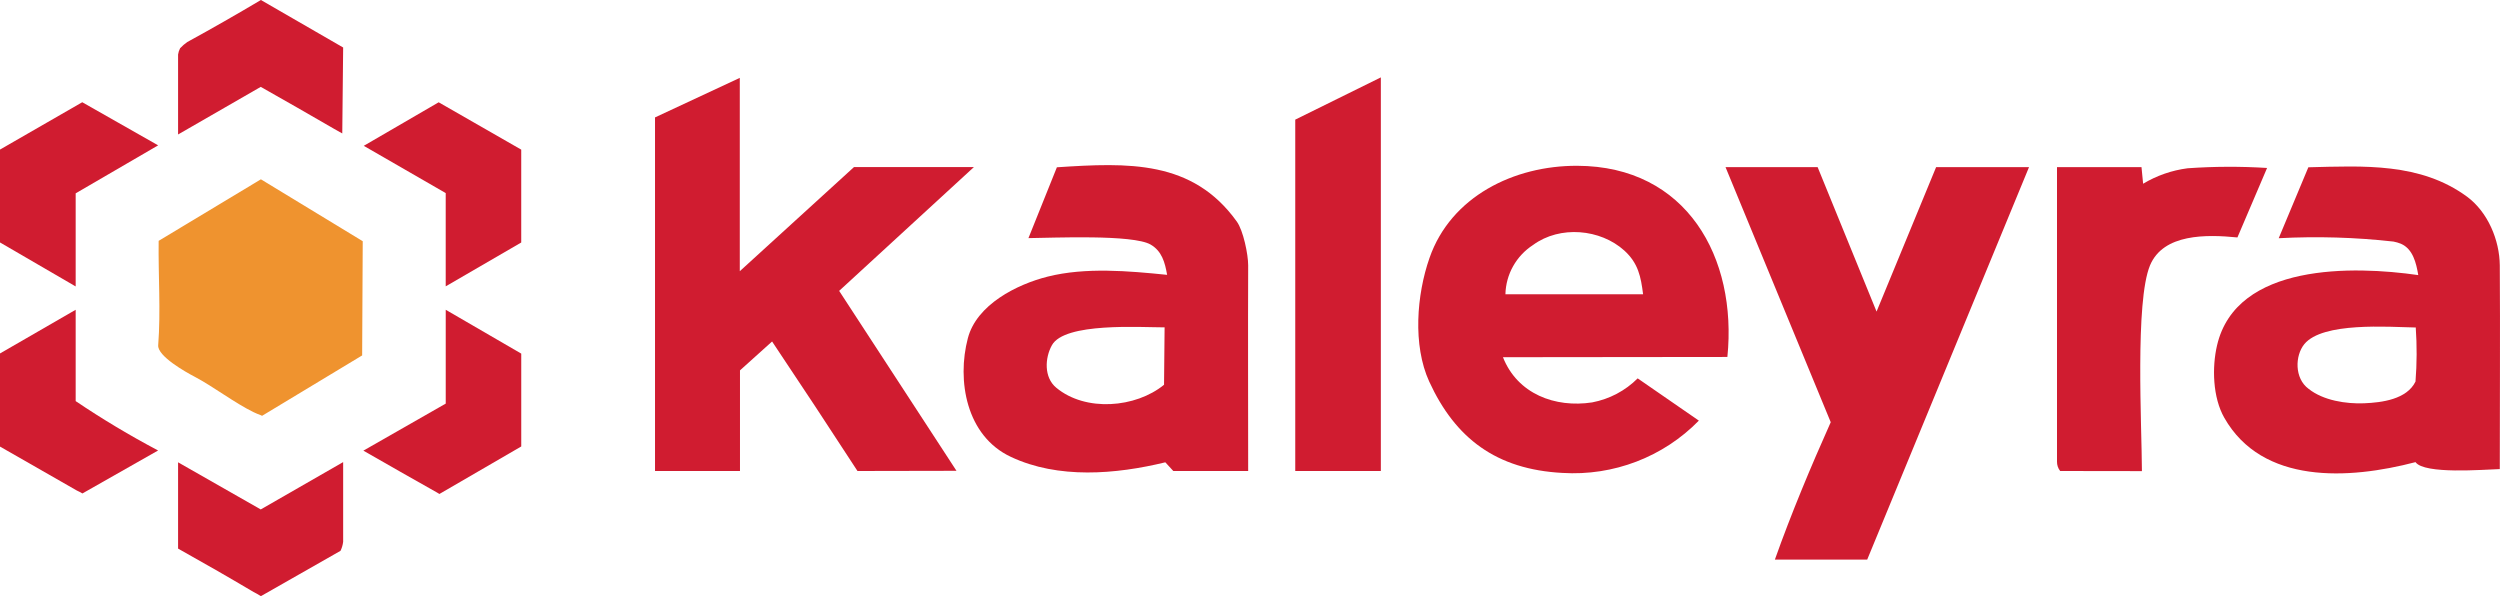
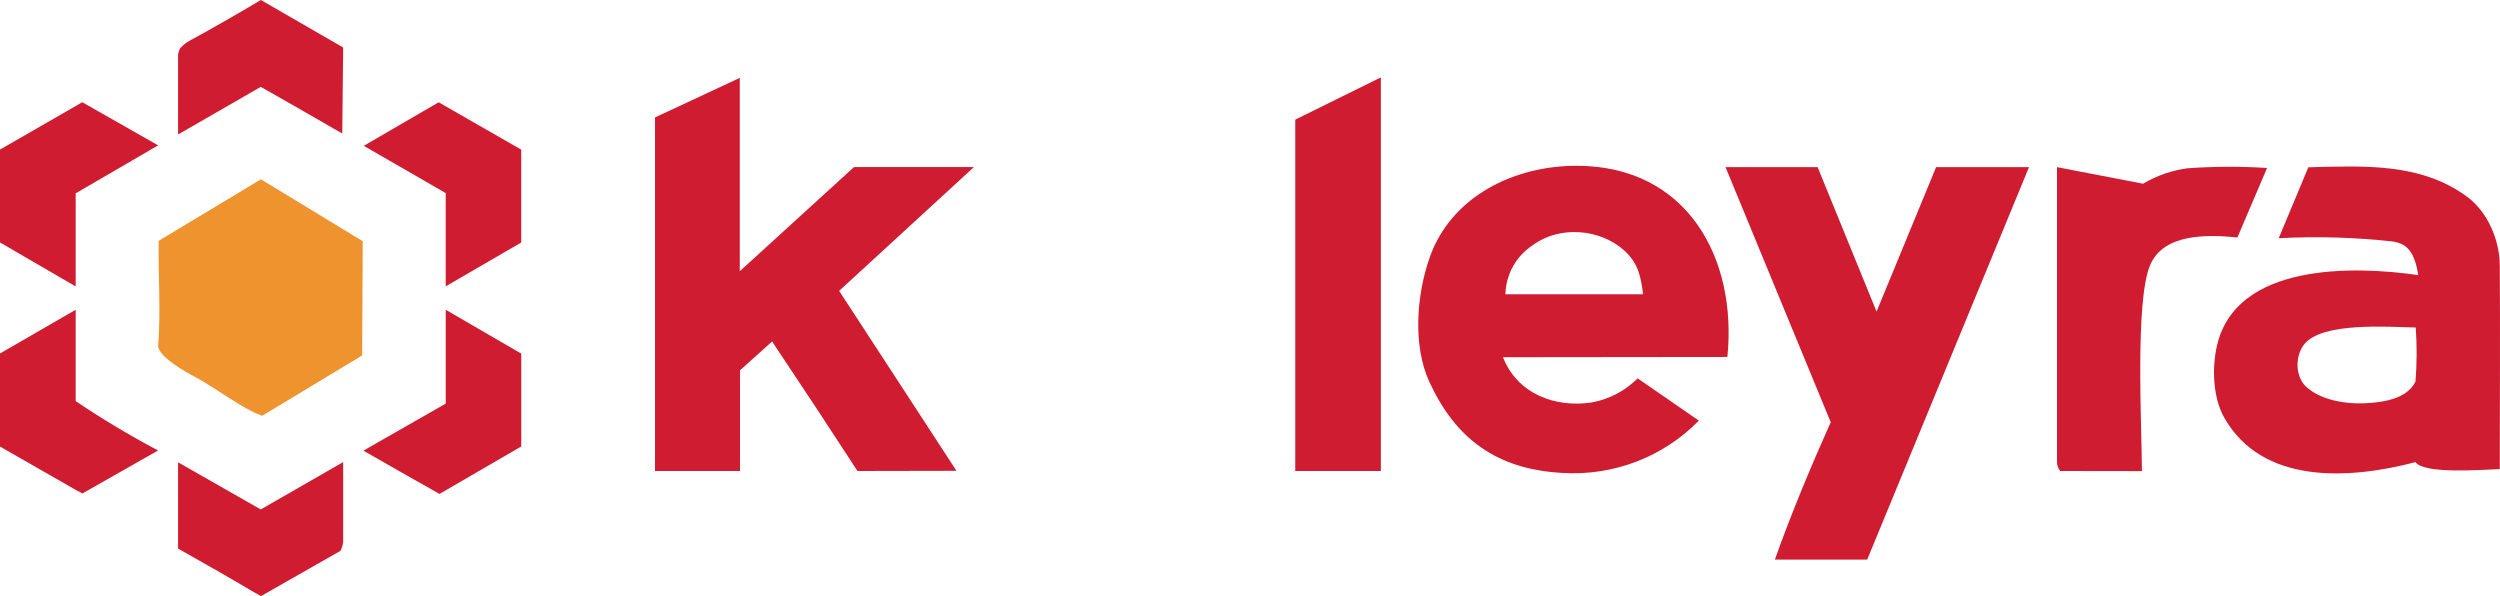
<svg xmlns="http://www.w3.org/2000/svg" version="1.1" width="130px" height="31px" viewBox="0 0 130.0 31.0">
  <defs>
    <clipPath id="i0">
      <path d="M130,0 L130,130 L0,130 L0,0 L130,0 Z" />
    </clipPath>
    <clipPath id="i1">
      <path d="M5.342,0 L10.637,3.219 L10.607,9.158 L5.402,12.299 C5.384,12.286 5.363,12.276 5.342,12.269 C5.212,12.222 5.084,12.168 4.959,12.108 C3.977,11.631 2.889,10.791 1.901,10.268 C1.434,10.027 -0.04,9.195 0.001,8.632 C0.139,6.837 0.001,4.995 0.025,3.2 L5.342,0 Z" />
    </clipPath>
    <clipPath id="i2">
      <path d="M4.277,0 L8.223,2.242 L3.935,4.737 L3.935,9.579 L0,7.291 L0,2.462 L4.277,0 Z" />
    </clipPath>
    <clipPath id="i3">
      <path d="M4.307,0 L8.584,2.47 L8.538,6.939 C8.4,6.856 8.261,6.781 8.123,6.706 C6.856,5.971 5.582,5.241 4.299,4.517 L0,6.993 L0,2.835 C0.017,2.721 0.052,2.61 0.106,2.508 C0.219,2.386 0.345,2.277 0.483,2.183 C1.77,1.479 3.044,0.751 4.307,0 Z" />
    </clipPath>
    <clipPath id="i4">
      <path d="M3.895,0 L8.188,2.462 L8.188,7.291 L4.261,9.571 L4.261,4.721 L0,2.264 L3.895,0 Z" />
    </clipPath>
    <clipPath id="i5">
      <path d="M4.451,0 L4.451,20.469 L0,20.469 L0,2.197 L4.451,0 Z" />
    </clipPath>
    <clipPath id="i6">
      <path d="M4.79,0 L7.854,7.511 L10.951,0 L15.782,0 L7.368,20.407 L2.567,20.407 C3.425,17.993 4.421,15.614 5.471,13.264 L0,0 L4.79,0 Z" />
    </clipPath>
    <clipPath id="i7">
      <path d="M8.265,8.22436599e-05 C13.964,0.016 16.596,4.775 16.075,9.941 L4.405,9.954 C5.157,11.864 7.119,12.599 9.043,12.304 C9.942,12.133 10.767,11.698 11.41,11.054 L14.591,13.251 C12.745,15.142 10.152,16.136 7.499,15.971 C4.058,15.789 1.927,14.176 0.57,11.22 C-0.295,9.327 -0.081,6.698 0.584,4.796 C1.697,1.593 4.986,-0.013 8.265,8.22436599e-05 Z M5.974,4.115 C5.095,4.683 4.556,5.644 4.533,6.682 L11.692,6.682 C11.576,5.773 11.445,5.073 10.718,4.41 C9.47,3.281 7.369,3.093 5.974,4.115 Z" />
    </clipPath>
    <clipPath id="i8">
      <path d="M13.158,1.57 C14.244,2.375 14.846,3.829 14.86,5.137 C14.884,8.667 14.86,12.2 14.86,15.735 C14.01,15.76 10.936,16.017 10.477,15.373 C6.998,16.283 2.511,16.54 0.536,13.069 C-0.07,12.01 -0.11,10.441 0.158,9.298 C1.162,5.006 7.258,5.162 10.621,5.647 C10.515,5.025 10.349,4.29 9.717,4.016 C9.593,3.966 9.465,3.929 9.334,3.904 C7.352,3.682 5.355,3.624 3.364,3.729 L4.905,0.041 C7.779,-0.029 10.729,-0.211 13.158,1.57 Z M4.696,9.236 C4.208,9.834 4.175,11.017 4.919,11.562 C5.679,12.168 6.867,12.35 7.801,12.313 C8.734,12.275 10.024,12.109 10.477,11.184 C10.551,10.248 10.555,9.309 10.49,8.372 C9.057,8.343 5.649,8.077 4.696,9.236 Z" />
    </clipPath>
    <clipPath id="i9">
      <path d="M3.935,0 L3.935,4.75 C5.316,5.681 6.747,6.538 8.221,7.317 L4.285,9.552 C4.207,9.498 4.093,9.447 4,9.402 C2.668,8.635 1.333,7.878 0,7.114 L0,2.272 L3.935,0 Z" />
    </clipPath>
    <clipPath id="i10">
-       <path d="M10.924,0.061 L9.382,3.674 C7.773,3.515 5.529,3.47 4.836,5.128 C4.055,7.021 4.408,13.462 4.416,15.825 L0.163,15.819 C0.054,15.679 -0.003,15.506 0,15.329 L0,0.018 L4.394,0.018 L4.478,0.881 C5.185,0.457 5.973,0.183 6.793,0.077 C8.168,-0.02 9.548,-0.025 10.924,0.061 Z" />
+       <path d="M10.924,0.061 L9.382,3.674 C7.773,3.515 5.529,3.47 4.836,5.128 C4.055,7.021 4.408,13.462 4.416,15.825 L0.163,15.819 C0.054,15.679 -0.003,15.506 0,15.329 L0,0.018 L4.478,0.881 C5.185,0.457 5.973,0.183 6.793,0.077 C8.168,-0.02 9.548,-0.025 10.924,0.061 Z" />
    </clipPath>
    <clipPath id="i11">
      <path d="M8.584,0 L8.584,4.144 C8.565,4.307 8.518,4.466 8.446,4.614 L4.307,6.971 C4.174,6.888 4.047,6.813 3.924,6.754 C2.622,5.982 1.316,5.233 0,4.498 L0,0.011 L4.299,2.462 L8.584,0 Z" />
    </clipPath>
    <clipPath id="i12">
      <path d="M4.283,0 L8.21,2.28 L8.21,7.108 L3.954,9.579 C3.916,9.552 3.878,9.53 3.848,9.514 C2.56,8.788 1.277,8.059 0,7.326 L4.283,4.879 L4.283,0 Z" />
    </clipPath>
    <clipPath id="i13">
      <path d="M4.408,0 L4.408,10.053 L10.346,4.638 L16.582,4.638 L9.575,11.075 L15.676,20.432 L10.528,20.442 C9.062,18.185 7.582,15.94 6.087,13.707 L4.418,15.209 L4.418,20.442 L0,20.442 L0,2.055 L4.408,0 Z" />
    </clipPath>
    <clipPath id="i14">
-       <path d="M14.209,2.938 C14.545,3.407 14.798,4.644 14.798,5.21 C14.784,8.772 14.798,12.339 14.798,15.907 L10.906,15.907 L10.49,15.454 C7.909,16.081 4.919,16.331 2.46,15.172 C0.128,14.083 -0.355,11.189 0.221,9.003 C0.674,7.259 2.766,6.2 4.376,5.797 C6.346,5.304 8.569,5.502 10.583,5.706 C10.469,5.054 10.311,4.472 9.725,4.131 C8.797,3.595 4.636,3.783 3.372,3.796 L4.851,0.113 C8.561,-0.131 11.907,-0.273 14.209,2.938 Z M4.59,9.37 C4.229,10.022 4.167,11.036 4.818,11.575 C6.346,12.846 8.952,12.626 10.423,11.422 L10.452,8.437 C9.204,8.437 5.242,8.168 4.59,9.37 Z" />
-     </clipPath>
+       </clipPath>
  </defs>
  <g transform="translate(0.0 -49.0)">
    <g clip-path="url(#i0)">
      <g transform="translate(0.0 49.0)">
        <g transform="translate(8.225 9.324)">
          <g clip-path="url(#i1)">
            <polygon points="2.22044605e-16,0 10.637,0 10.637,12.299 2.22044605e-16,12.299 2.22044605e-16,0" stroke="none" fill="#EF932F" />
          </g>
        </g>
        <g transform="translate(0.0 5.316)">
          <g clip-path="url(#i2)">
            <polygon points="0,0 8.223,0 8.223,9.579 0,9.579 0,0" stroke="none" fill="#D01C30" />
          </g>
        </g>
        <g transform="translate(9.26 0.0)">
          <g clip-path="url(#i3)">
            <polygon points="0,0 8.584,0 8.584,6.993 0,6.993 0,0" stroke="none" fill="#D01C30" />
          </g>
        </g>
        <g transform="translate(18.916 5.319)">
          <g clip-path="url(#i4)">
            <polygon points="0,0 8.188,0 8.188,9.571 0,9.571 0,0" stroke="none" fill="#D01C30" />
          </g>
        </g>
        <g transform="translate(67.353 4.024)">
          <g clip-path="url(#i5)">
            <polygon points="0,0 4.451,0 4.451,20.469 0,20.469 0,0" stroke="none" fill="#D01C30" />
          </g>
        </g>
        <g transform="translate(89.727 8.691)">
          <g clip-path="url(#i6)">
            <polygon points="0,0 15.782,0 15.782,20.407 0,20.407 0,0" stroke="none" fill="#D01C30" />
          </g>
        </g>
        <g transform="translate(73.749 8.621)">
          <g clip-path="url(#i7)">
            <polygon points="-1.11022302e-16,1.86517468e-14 16.14,1.86517468e-14 16.14,15.989 -1.11022302e-16,15.989 -1.11022302e-16,1.86517468e-14" stroke="none" fill="#D01C30" />
          </g>
        </g>
        <g transform="translate(115.129 8.658)">
          <g clip-path="url(#i8)">
            <polygon points="0,0 14.871,0 14.871,15.959 0,15.959 0,0" stroke="none" fill="#D01C30" />
          </g>
        </g>
        <g transform="translate(0.0 16.108)">
          <g clip-path="url(#i9)">
            <polygon points="0,0 8.221,0 8.221,9.552 0,9.552 0,0" stroke="none" fill="#D01C30" />
          </g>
        </g>
        <g transform="translate(106.964 8.673)">
          <g clip-path="url(#i10)">
            <polygon points="3.88578059e-16,-3.88578059e-16 10.924,-3.88578059e-16 10.924,15.825 3.88578059e-16,15.825 3.88578059e-16,-3.88578059e-16" stroke="none" fill="#D01C30" />
          </g>
        </g>
        <g transform="translate(9.26 24.029)">
          <g clip-path="url(#i11)">
            <polygon points="0,0 8.584,0 8.584,6.971 0,6.971 0,0" stroke="none" fill="#D01C30" />
          </g>
        </g>
        <g transform="translate(18.895 16.108)">
          <g clip-path="url(#i12)">
            <polygon points="0,0 8.21,0 8.21,9.579 0,9.579 0,0" stroke="none" fill="#D01C30" />
          </g>
        </g>
        <g transform="translate(34.061 4.05)">
          <g clip-path="url(#i13)">
            <polygon points="0,0 16.582,0 16.582,20.442 0,20.442 0,0" stroke="none" fill="#D01C30" />
          </g>
        </g>
        <g transform="translate(50.107 8.586)">
          <g clip-path="url(#i14)">
            <polygon points="0,-1.38777878e-17 14.798,-1.38777878e-17 14.798,15.983 0,15.983 0,-1.38777878e-17" stroke="none" fill="#D01C30" />
          </g>
        </g>
      </g>
    </g>
  </g>
</svg>